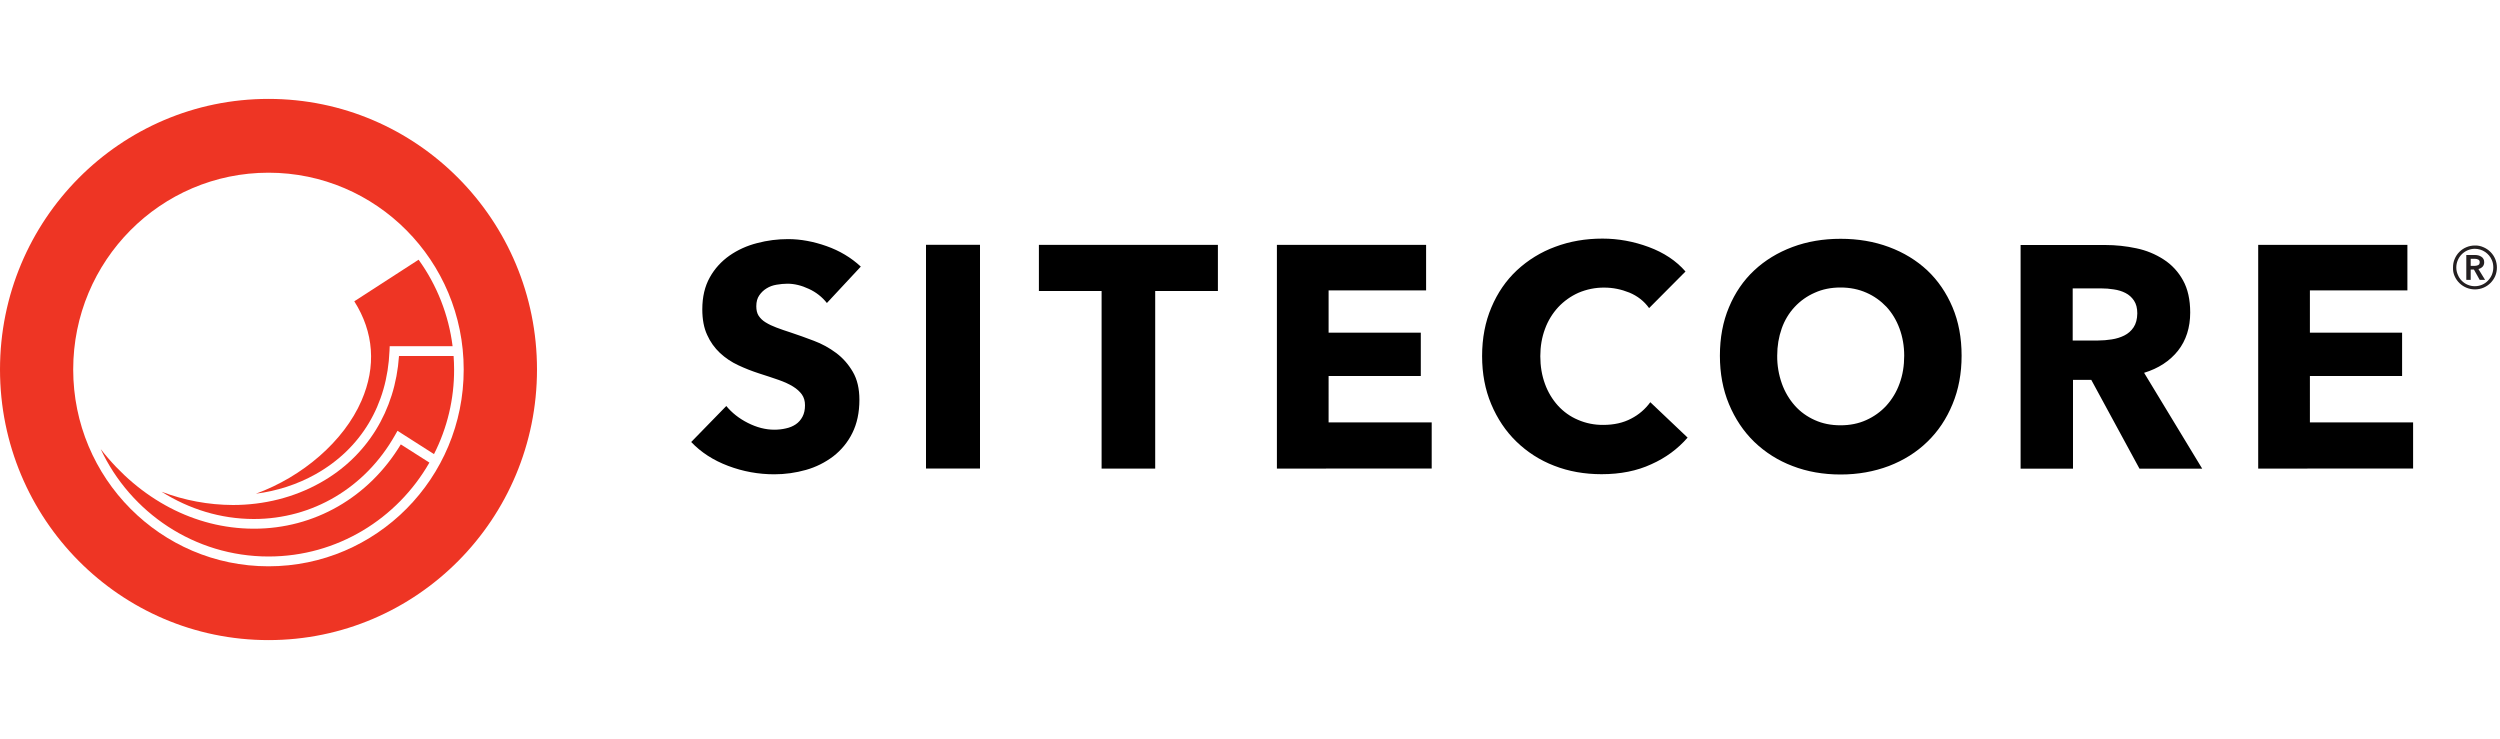
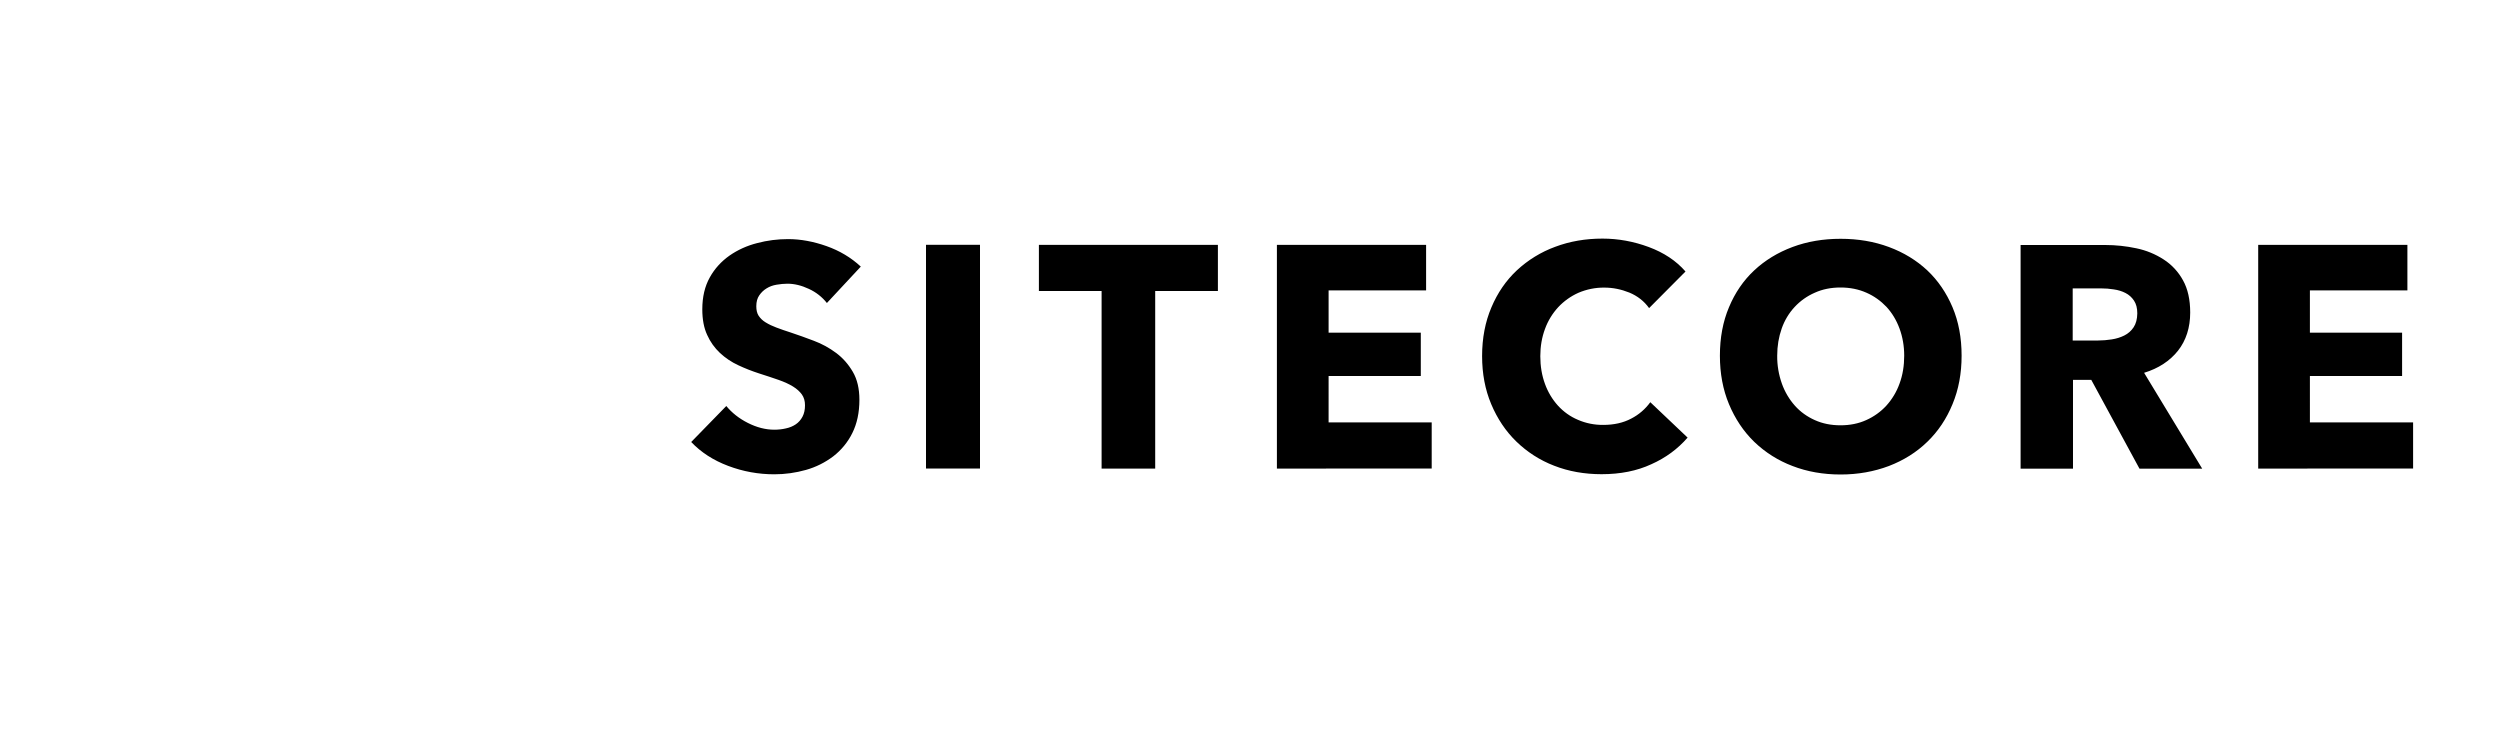
<svg xmlns="http://www.w3.org/2000/svg" version="1.1" id="Layer_1" x="0px" y="0px" viewBox="0 0 2500 739" style="enable-background:new 0 0 2500 739;" xml:space="preserve">
  <style type="text/css">
	.st0{fill-rule:evenodd;clip-rule:evenodd;}
	.st1{fill-rule:evenodd;clip-rule:evenodd;fill:#EE3524;}
	.st2{fill-rule:evenodd;clip-rule:evenodd;fill:#231F20;}
</style>
  <g>
    <path class="st0" d="M860.8,266.6c-9.8-9.1-21.3-15.9-34.3-20.5s-25.9-7-38.4-7c-10.5,0-20.8,1.3-31,4   c-10.2,2.6-19.4,6.8-27.6,12.5c-8.1,5.7-14.9,13.1-19.7,21.8c-5,8.9-7.5,19.5-7.5,31.9c0,10.1,1.6,18.7,4.9,25.7   c3,6.8,7.4,12.9,12.8,18c5.4,5,11.5,9.1,18.2,12.2c6.8,3.2,13.7,5.9,20.8,8.2c7.3,2.3,13.8,4.5,19.6,6.5c5.7,2,10.5,4.2,14.4,6.6   c3.9,2.4,6.8,5.1,8.9,8c2.1,3,3.1,6.5,3.1,10.8c0,4.4-0.8,8.2-2.5,11.4c-1.7,3.2-3.9,5.7-6.7,7.6c-2.8,1.9-6.1,3.3-9.9,4.1   c-3.8,0.9-7.7,1.3-11.6,1.3c-8.8,0-17.6-2.3-26.5-6.8c-8.9-4.5-16-10.2-21.5-16.9l-35.1,36c9.8,10.3,22.1,18.3,37,23.9   c14.8,5.6,30.2,8.4,46.1,8.4c10.9,0,21.4-1.5,31.7-4.4c9.9-2.8,19.1-7.4,27.3-13.6c8-6.2,14.5-14.1,19-23.2   c4.7-9.4,7.1-20.5,7.1-33.3c0-11.2-2.2-20.5-6.6-28s-9.9-13.8-16.6-18.8c-6.8-5.1-14.3-9.2-22.3-12.2c-8.1-3.1-16-5.9-23.5-8.4   c-4.7-1.5-9.4-3.1-14.1-4.9c-3.8-1.4-7.4-3.1-10.8-5.2c-2.8-1.7-5.1-3.9-6.9-6.6c-1.6-2.5-2.3-5.7-2.3-9.5c0-4.4,1-8.1,3-10.9   c2-2.9,4.4-5.2,7.4-7c2.9-1.8,6.2-3,9.9-3.6c3.7-0.6,7.2-1,10.8-1c6.9,0,14.1,1.7,21.5,5.2c7,3.2,13.2,8,18,14.1L860.8,266.6z    M926,468.5H980V244.8H926V468.5z M1217.9,291v-46.1h-179v46.1h62.7v177.6h53.6V291L1217.9,291z M1431.7,468.5v-46.1h-103.1V376   h92.2v-43.3h-92.2v-42.3h97.5v-45.5h-149.2v223.7L1431.7,468.5z M1687.6,437.6l-37.3-35.4c-5,6.9-11.5,12.5-19.1,16.4   c-7.9,4.2-17.2,6.3-27.9,6.3c-8.7,0.1-17.4-1.6-25.4-5.1c-7.6-3.2-14.3-8-19.9-14.1c-5.7-6.3-10.1-13.7-13-21.7   c-3.1-8.4-4.7-17.7-4.7-27.8c0-9.9,1.6-19,4.7-27.3c2.9-8,7.4-15.4,13.2-21.7c5.7-6.1,12.6-11,20.2-14.4c8.2-3.5,17-5.3,25.9-5.2   c8.6,0,16.9,1.7,25.1,5c8.1,3.4,14.7,8.5,19.7,15.5l36.4-36.6c-9.4-10.8-21.7-18.9-36.8-24.5c-15.1-5.6-30.6-8.4-46.2-8.4   c-16.9,0-32.7,2.7-47.3,8.2c-14.2,5.2-27.2,13.2-38.3,23.5c-10.9,10.2-19.4,22.6-25.5,37.1c-6.2,14.5-9.3,30.8-9.3,48.7   c0,17.5,3,33.5,9.1,48c6.1,14.5,14.4,27,25.1,37.4c10.8,10.5,23.7,18.8,37.8,24.2c14.5,5.7,30.4,8.5,47.5,8.5   c18.8,0,35.4-3.3,49.8-10C1665.6,457.9,1677.8,448.9,1687.6,437.6L1687.6,437.6z M1952.5,307.2c-6.1-14.4-14.5-26.7-25.2-36.8   c-10.8-10.1-23.6-17.9-38.4-23.4c-14.8-5.5-30.9-8.2-48.3-8.2c-17.4,0-33.4,2.7-48.1,8.2c-14.7,5.5-27.5,13.3-38.3,23.4   c-10.8,10.1-19.2,22.4-25.2,36.8c-6.1,14.4-9.1,30.6-9.1,48.5c0,17.7,3,33.9,9.1,48.5c6.1,14.6,14.5,27.2,25.2,37.6   c11,10.6,24,18.8,38.3,24.2c14.7,5.7,30.8,8.5,48.1,8.5c17.4,0,33.4-2.9,48.3-8.5c14.8-5.7,27.6-13.7,38.4-24.2   c10.8-10.4,19.2-23,25.2-37.6c6.1-14.6,9.1-30.8,9.1-48.5C1961.6,337.8,1958.6,321.6,1952.5,307.2z M1899.5,383.7   c-2.9,8.1-7.4,15.6-13.2,22c-5.6,6.1-12.5,11-20.1,14.4c-7.7,3.5-16.3,5.2-25.7,5.2c-9.4,0-18-1.7-25.7-5.2   c-7.6-3.4-14.4-8.2-19.9-14.4c-5.7-6.4-10.1-13.9-13-22c-3.2-9-4.8-18.4-4.7-28c0-9.7,1.5-18.7,4.5-27.2c2.8-8,7.2-15.4,13-21.6   c5.6-6,12.3-10.8,20.1-14.2c7.7-3.5,16.3-5.2,25.7-5.2c9.4,0,18,1.7,25.9,5.2c7.6,3.3,14.4,8.2,20.1,14.2c5.5,6,9.9,13.2,13,21.6   c3.1,8.4,4.7,17.5,4.7,27.2C1904.2,365.8,1902.7,375.1,1899.5,383.7L1899.5,383.7z M2202.1,468.5l-58-95.7   c14.4-4.4,25.7-11.8,33.9-22.1c8.1-10.3,12.2-23.1,12.2-38.2c0-12.8-2.4-23.6-7.2-32.2c-4.6-8.4-11.2-15.6-19.3-20.8   c-8.3-5.4-17.6-9.2-27.3-11.2c-10.3-2.2-20.7-3.3-31.2-3.3h-84.6v223.7h52.4v-88.8h18.3l48.2,88.8H2202.1z M2133.6,327.3   c-2.4,3.6-5.5,6.3-9.3,8.2c-3.8,1.9-8,3.2-12.6,3.9c-4.5,0.7-9,1.1-13.5,1.1h-25.5v-52.1h28.7c4,0,8.1,0.3,12.4,1   c4.3,0.6,8.2,1.8,11.7,3.6c3.5,1.8,6.3,4.3,8.5,7.6c2.2,3.3,3.3,7.5,3.3,12.8C2137.2,319.1,2136,323.7,2133.6,327.3L2133.6,327.3z    M2413.1,468.5v-46.1h-103.2V376h92.2v-43.3h-92.2v-42.3h97.5v-45.5h-149.2v223.7L2413.1,468.5z" />
    <g>
-       <path class="st1" d="M255.9,493.7c21-2.7,41.3-9.2,59.7-19.5c45.4-25.5,71.7-69.3,73.9-123.3l0.2-4.7h62.9    c-3.9-31.2-15.6-61-34-86.5l-64.3,41.6c19.6,30.9,22.1,65.2,7.2,99.4C343.9,441.3,302.4,476.8,255.9,493.7" />
-       <path class="st1" d="M453.6,356H399c-3.7,54.7-32.1,100.7-78.6,126.7c-26.5,14.9-56.7,22.3-87.5,22.3    c-24.4-0.1-48.6-4.6-71.4-13.3c27.9,17.6,59.3,27.2,91.9,27.3h0.5c58.7,0,111.4-31.3,141.1-83.8l2.5-4.4l36.5,23.3    c13.3-26.2,20.2-55.2,20.1-84.6C454.1,365,453.9,360.5,453.6,356" />
-       <path class="st1" d="M253.8,528.7h-0.5c-58.5-0.2-113.5-29.4-152.6-79.6c29.7,63.4,93.8,107.4,167.9,107.4    c68.7,0,128.7-37.8,160.8-93.9l-28.6-18.2C368.9,497.3,314.4,528.8,253.8,528.7" />
-       <path class="st1" d="M268.5,98.9C120.2,98.9,0,220,0,369.5s120.2,270.6,268.5,270.6C416.8,640.1,537,519,537,369.5    S416.8,98.9,268.5,98.9 M268.5,566.3c-107.8,0-195.3-88.1-195.3-196.8c0-108.7,87.4-196.8,195.3-196.8    c107.8,0,195.2,88.1,195.2,196.8C463.8,478.2,376.4,566.3,268.5,566.3" />
-     </g>
-     <path class="st2" d="M2454.6,276.1c4.9,11.2,17.9,16.3,29.1,11.5c5.1-2.2,9.2-6.3,11.5-11.5c1.1-2.7,1.7-5.5,1.7-8.6   c0-5.9-2.3-11.5-6.5-15.6c-2-2-4.4-3.6-7-4.7c-2.7-1.2-5.6-1.8-8.5-1.7c-3,0-5.9,0.6-8.5,1.7c-5.3,2.2-9.5,6.4-11.7,11.7   c-1.2,2.7-1.7,5.6-1.7,8.6C2452.9,270.6,2453.4,273.4,2454.6,276.1z M2457.8,260.2c1.9-4.5,5.4-8,9.8-9.9c2.3-1,4.7-1.5,7.2-1.5   c7.5,0,14.2,4.5,17.1,11.4c1,2.3,1.4,4.7,1.4,7.3c0,2.5-0.5,4.9-1.4,7.2c-0.9,2.2-2.3,4.2-4,6c-3.4,3.6-8.2,5.5-13.1,5.5   c-4.9,0-9.7-2-13.1-5.5c-1.7-1.7-3-3.8-3.9-6c-1-2.3-1.5-4.7-1.5-7.2C2456.3,264.9,2456.8,262.5,2457.8,260.2L2457.8,260.2z    M2466.3,279.9h4.4v-10.4h3.2l5.8,10.4h5.4l-6.7-10.9c1.6-0.3,3-1.1,4.2-2.3c1-1.1,1.6-2.6,1.6-4.4c0-1.2-0.2-2.4-0.8-3.4   c-0.5-0.9-1.2-1.7-2.1-2.2c-0.9-0.6-1.9-1-2.9-1.3c-1.1-0.3-2.2-0.4-3.4-0.4h-8.7V279.9z M2470.7,265.9v-7.1h4.1   c1.2,0,2.3,0.2,3.3,0.7c1.1,0.5,1.6,1.4,1.6,2.7c0,1.5-0.6,2.5-1.7,3c-1.2,0.5-2.4,0.7-3.7,0.7H2470.7z" />
+       </g>
  </g>
</svg>